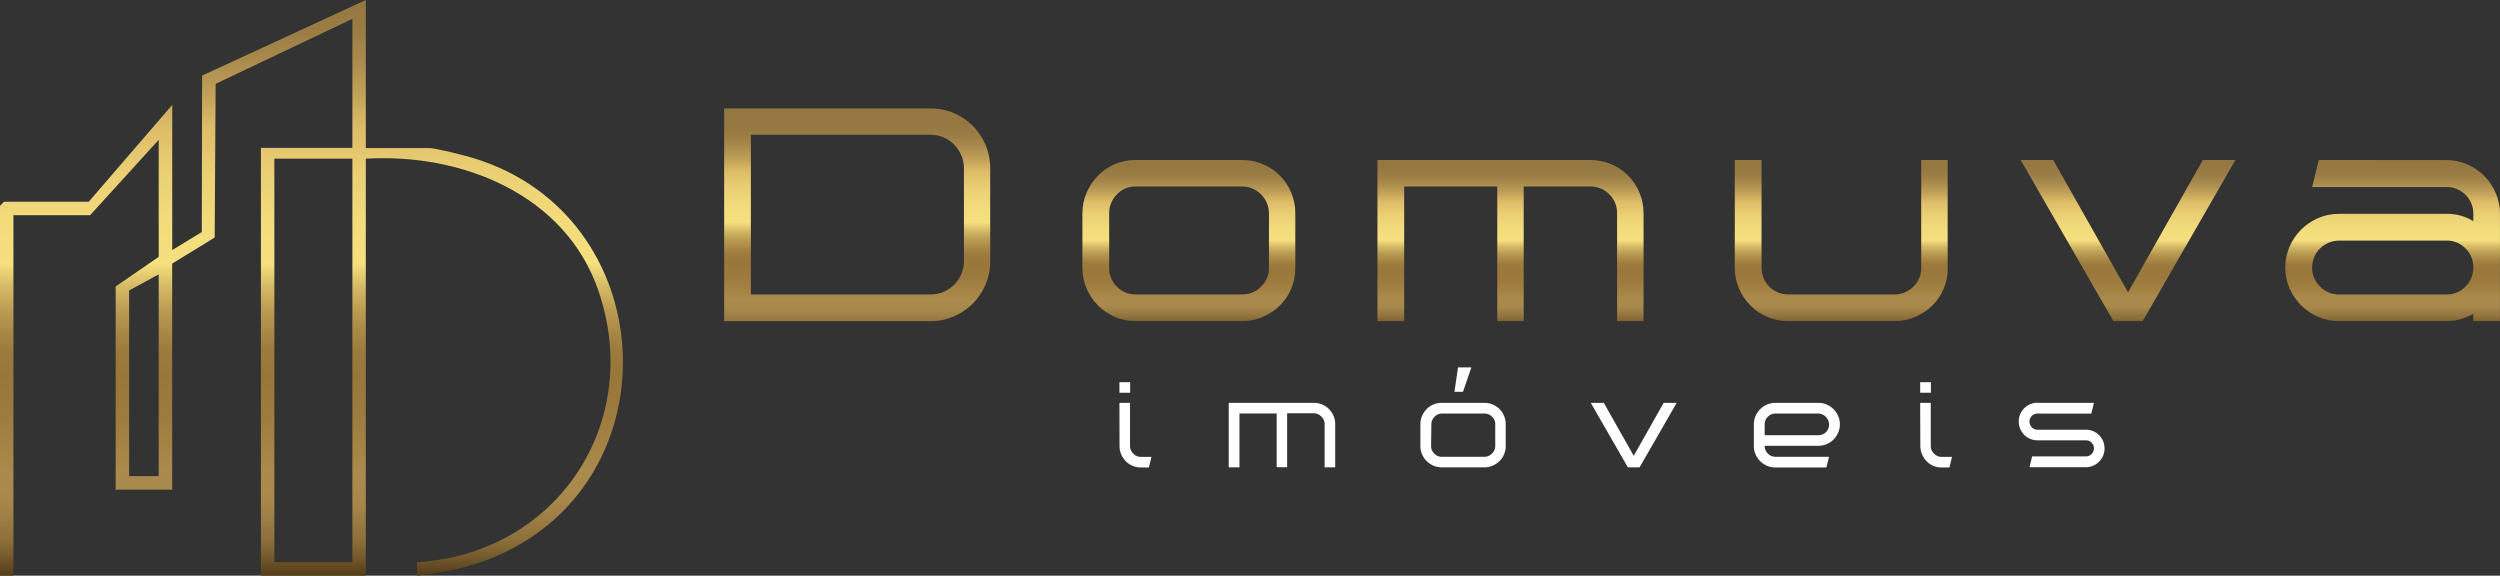
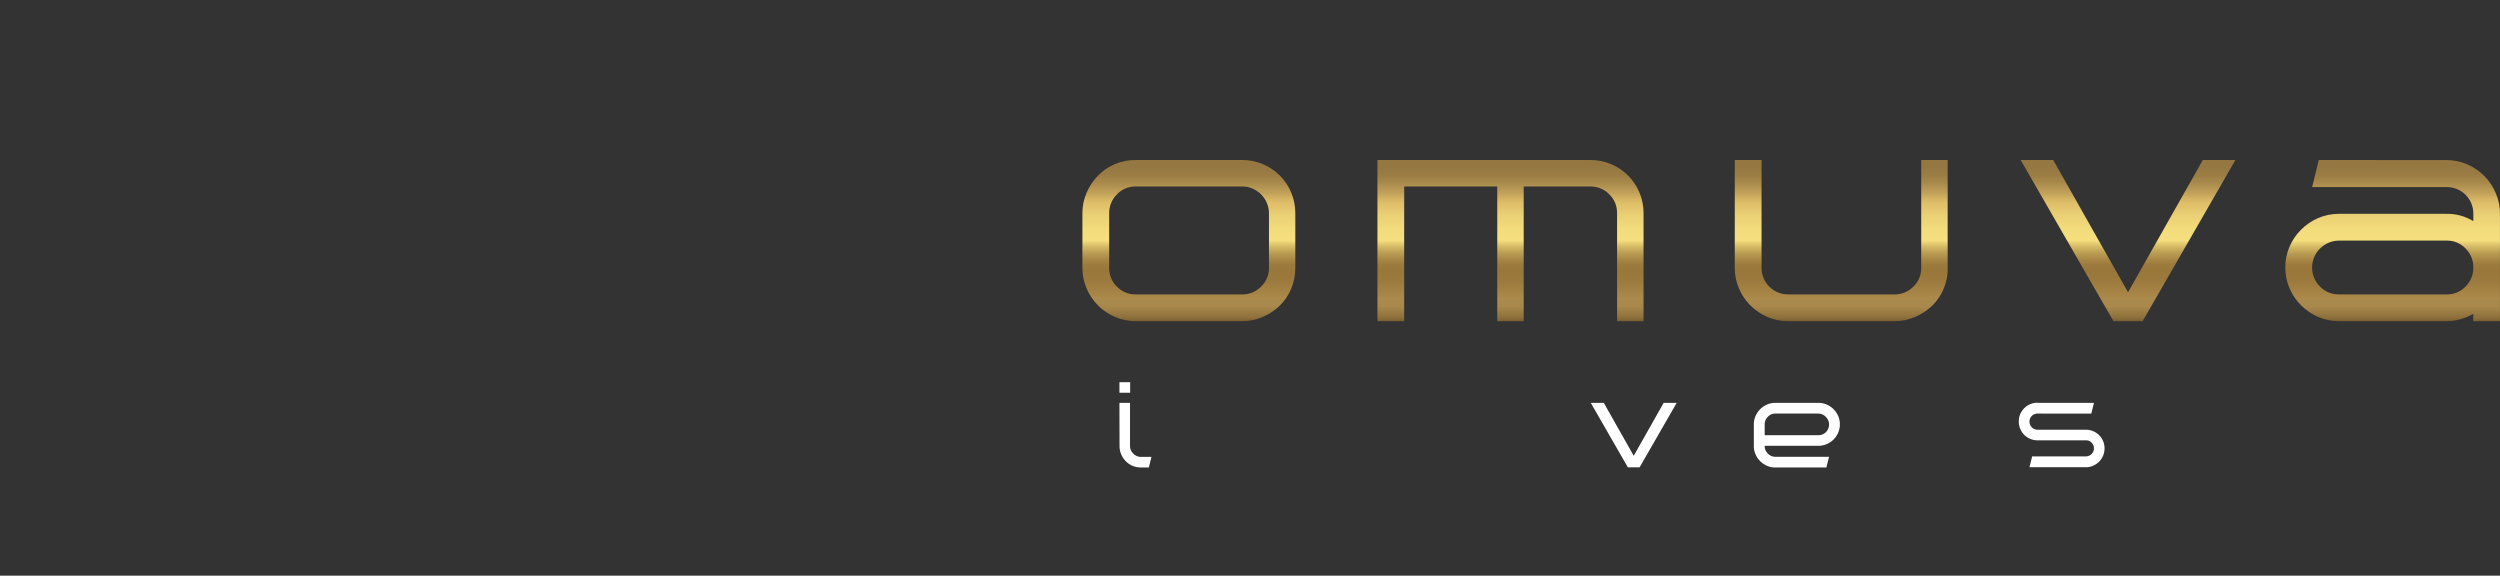
<svg xmlns="http://www.w3.org/2000/svg" xmlns:xlink="http://www.w3.org/1999/xlink" viewBox="0 0 760.76 175.17">
  <rect x="0" y="0" width="760.76" height="175.17" fill="#333333" stroke="none" />
  <defs>
    <clipPath id="clip-path" transform="translate(0 0)">
-       <path id="SVGID" d="M228.5,41h54.61a10.17,10.17,0,0,1,4,.79A10.27,10.27,0,0,1,290.33,44a10.16,10.16,0,0,1,3,7.21V79.51a9.72,9.72,0,0,1-.79,3.88,10,10,0,0,1-2.17,3.24,10.27,10.27,0,0,1-3.24,2.18,10.16,10.16,0,0,1-4,.78H228.5Zm-8.14-8V97.74h62.75a17.82,17.82,0,0,0,7.13-1.44A18.22,18.22,0,0,0,296,92.41a18.44,18.44,0,0,0,3.89-5.78,17.9,17.9,0,0,0,1.43-7.12V51.18a17.93,17.93,0,0,0-1.43-7.12A18.6,18.6,0,0,0,296,38.27a18.36,18.36,0,0,0-5.78-3.88A17.82,17.82,0,0,0,283.11,33Z" style="fill:none" />
-     </clipPath>
+       </clipPath>
    <linearGradient id="Gradiente_sem_nome_14" x1="1102.07" y1="662.94" x2="1103.07" y2="662.94" gradientTransform="matrix(0, -64.78, -64.78, 0, 43209.13, 71494.7)" gradientUnits="userSpaceOnUse">
      <stop offset="0" stop-color="#543d19" />
      <stop offset="0.03" stop-color="#74592c" />
      <stop offset="0.06" stop-color="#8c6f3a" />
      <stop offset="0.1" stop-color="#9d7f45" />
      <stop offset="0.13" stop-color="#a8884b" />
      <stop offset="0.18" stop-color="#ab8b4d" />
      <stop offset="0.19" stop-color="#a9884a" />
      <stop offset="0.28" stop-color="#9d7b3e" />
      <stop offset="0.35" stop-color="#99763a" />
      <stop offset="0.39" stop-color="#9d7a3d" />
      <stop offset="0.42" stop-color="#a88745" />
      <stop offset="0.46" stop-color="#ba9c52" />
      <stop offset="0.5" stop-color="#d4b965" />
      <stop offset="0.54" stop-color="#f4de7d" />
      <stop offset="0.54" stop-color="#f5df7e" />
      <stop offset="0.62" stop-color="#f2db7b" />
      <stop offset="0.7" stop-color="#eacf74" />
      <stop offset="0.78" stop-color="#ddbc67" />
      <stop offset="0.84" stop-color="#bf9f58" />
      <stop offset="0.9" stop-color="#a8894c" />
      <stop offset="0.95" stop-color="#9a7c44" />
      <stop offset="1" stop-color="#957742" />
    </linearGradient>
    <clipPath id="clip-path-2" transform="translate(0 0)">
      <path id="SVGID-2" data-name="SVGID" d="M339.89,87.23a7.72,7.72,0,0,1-2.36-5.69V64.88a7.9,7.9,0,0,1,2.36-5.74,7.69,7.69,0,0,1,5.69-2.4H378a7.66,7.66,0,0,1,3.15.65,8.4,8.4,0,0,1,2.59,1.75,8.55,8.55,0,0,1,1.76,2.59,7.83,7.83,0,0,1,.65,3.15V81.54a7.69,7.69,0,0,1-2.41,5.69A7.9,7.9,0,0,1,378,89.59H345.58a7.72,7.72,0,0,1-5.69-2.36m5.69-38.54a16,16,0,0,0-6.29,1.24,15.53,15.53,0,0,0-5.14,3.48,17,17,0,0,0-3.47,5.18,15.4,15.4,0,0,0-1.3,6.29V81.54a15.4,15.4,0,0,0,1.3,6.29,16.28,16.28,0,0,0,8.61,8.61,15.4,15.4,0,0,0,6.29,1.3H378a15.4,15.4,0,0,0,6.29-1.3A17.05,17.05,0,0,0,389.45,93a15.66,15.66,0,0,0,3.47-5.14,16,16,0,0,0,1.25-6.29V64.88A16.11,16.11,0,0,0,378,48.69Z" style="fill:none" />
    </clipPath>
    <linearGradient id="Gradiente_sem_nome_14-2" x1="1102.14" y1="669.18" x2="1103.14" y2="669.18" gradientTransform="matrix(0, -49.05, -49.05, 0, 33186.09, 54159.4)" xlink:href="#Gradiente_sem_nome_14" />
    <clipPath id="clip-path-3" transform="translate(0 0)">
      <path id="SVGID-3" data-name="SVGID" d="M419.16,48.69V97.74h8.14v-41h28.32v41h8.05v-41h20.27a7.9,7.9,0,0,1,5.74,2.36,7.79,7.79,0,0,1,2.4,5.78V97.74h8.06V64.88a16.11,16.11,0,0,0-16.2-16.19Z" style="fill:none" />
    </clipPath>
    <linearGradient id="Gradiente_sem_nome_14-3" x1="1102.14" y1="669.18" x2="1103.14" y2="669.18" gradientTransform="matrix(0, -49.05, -49.05, 0, 33283.96, 54159.4)" xlink:href="#Gradiente_sem_nome_14" />
    <clipPath id="clip-path-4" transform="translate(0 0)">
      <path id="SVGID-4" data-name="SVGID" d="M584.63,48.69V81.54a7.69,7.69,0,0,1-2.4,5.69,7.9,7.9,0,0,1-5.74,2.36H544.1a8.06,8.06,0,0,1-8.05-8V48.69H527.9V81.54a15.4,15.4,0,0,0,1.3,6.29,16.31,16.31,0,0,0,8.6,8.61,15.48,15.48,0,0,0,6.3,1.3h32.39a15.4,15.4,0,0,0,6.29-1.3A17.17,17.17,0,0,0,588,93a15.66,15.66,0,0,0,3.47-5.14,16,16,0,0,0,1.24-6.29V48.69Z" style="fill:none" />
    </clipPath>
    <linearGradient id="Gradiente_sem_nome_14-4" x1="1102.14" y1="669.18" x2="1103.14" y2="669.18" gradientTransform="matrix(0, -49.05, -49.05, 0, 33384.61, 54159.4)" xlink:href="#Gradiente_sem_nome_14" />
    <clipPath id="clip-path-5" transform="translate(0 0)">
      <polygon id="SVGID-5" data-name="SVGID" points="670.33 48.69 647.57 88.94 624.8 48.69 614.9 48.69 643.13 97.74 652.01 97.74 680.24 48.69 670.33 48.69" style="fill:none" />
    </clipPath>
    <linearGradient id="Gradiente_sem_nome_14-5" x1="1102.14" y1="669.18" x2="1103.14" y2="669.18" gradientTransform="matrix(0, -49.05, -49.05, 0, 33471.89, 54159.4)" xlink:href="#Gradiente_sem_nome_14" />
    <clipPath id="clip-path-6" transform="translate(0 0)">
      <path id="SVGID-6" data-name="SVGID" d="M706,87.19a7.93,7.93,0,0,1-2.41-5.83,7.83,7.83,0,0,1,.65-3.15,8.24,8.24,0,0,1,4.39-4.35,8.17,8.17,0,0,1,3.2-.65h32.67a7.76,7.76,0,0,1,5.78,2.41,7.92,7.92,0,0,1,2.36,5.74,8,8,0,0,1-2.36,5.83,7.79,7.79,0,0,1-5.78,2.4H711.8a7.93,7.93,0,0,1-5.83-2.4m-.37-38.5-2,8.23h40.91a8.06,8.06,0,0,1,8.14,8.15v2.22a15.21,15.21,0,0,0-8.14-2.22H711.8a15.8,15.8,0,0,0-6.39,1.29,16.91,16.91,0,0,0-5.18,3.52,16.73,16.73,0,0,0-3.52,5.18,16.22,16.22,0,0,0,0,12.68,16.71,16.71,0,0,0,8.7,8.7,15.64,15.64,0,0,0,6.39,1.3h32.67a15,15,0,0,0,4.26-.6,20,20,0,0,0,3.88-1.62v2.22h8.15V65.07a15.91,15.91,0,0,0-1.3-6.34,16.5,16.5,0,0,0-3.52-5.23A16.91,16.91,0,0,0,750.76,50a15.56,15.56,0,0,0-6.29-1.29Z" style="fill:none" />
    </clipPath>
    <linearGradient id="Gradiente_sem_nome_14-6" x1="1102.14" y1="669.18" x2="1103.14" y2="669.18" gradientTransform="matrix(0, -49.05, -49.05, 0, 33552.4, 54159.4)" xlink:href="#Gradiente_sem_nome_14" />
    <clipPath id="clip-path-7" transform="translate(0 0)">
-       <path id="SVGID-7" data-name="SVGID" d="M39.29,88.4l9-4.91v61.39h-9Zm44.2-40.11h23.74V171.08H83.49ZM61.5,23l-.09,47.61-9,5.48V31.92L27,61.39H1.23L0,62.62V175.17H4.09V65.48H27.42L48.29,42.56V78.17l-13.09,9V149H52.39V80.22l12.94-7.94.29-46.77L107.23,5.73V45H79.4V175.17h31.92V48.29c29.13-1.75,60.73,10.85,70.77,40.15,13.86,40.43-12.83,80.16-55.21,82.64v4.09c8.17-.93,16.43-2.59,24-5.85,54.84-23.54,50.35-104-7-121.26-2.59-.78-11.17-3-13.32-3H111.32V0Z" style="fill:none" />
-     </clipPath>
+       </clipPath>
    <linearGradient id="Gradiente_sem_nome_14-7" x1="1101.91" y1="650.63" x2="1102.91" y2="650.63" gradientTransform="matrix(0, -175.17, -175.17, 0, 114072.6, 193196.33)" xlink:href="#Gradiente_sem_nome_14" />
  </defs>
  <g id="Camada_2" data-name="Camada 2">
    <g id="Camada_1-2" data-name="Camada 1">
      <g style="clip-path:url(#clip-path)">
        <rect x="220.36" y="32.95" width="80.98" height="64.78" style="fill:url(#Gradiente_sem_nome_14)" />
      </g>
      <g style="clip-path:url(#clip-path-2)">
        <rect x="329.38" y="48.69" width="64.79" height="49.05" style="fill:url(#Gradiente_sem_nome_14-2)" />
      </g>
      <g style="clip-path:url(#clip-path-3)">
        <rect x="419.16" y="48.69" width="80.98" height="49.05" style="fill:url(#Gradiente_sem_nome_14-3)" />
      </g>
      <g style="clip-path:url(#clip-path-4)">
        <rect x="527.9" y="48.69" width="64.78" height="49.05" style="fill:url(#Gradiente_sem_nome_14-4)" />
      </g>
      <g style="clip-path:url(#clip-path-5)">
        <rect x="614.9" y="48.69" width="65.34" height="49.05" style="fill:url(#Gradiente_sem_nome_14-5)" />
      </g>
      <g style="clip-path:url(#clip-path-6)">
        <rect x="695.41" y="48.69" width="65.34" height="49.05" style="fill:url(#Gradiente_sem_nome_14-6)" />
      </g>
      <path d="M343.91,119.52h-3.26V116.3h3.26Zm-3.26,3.07h3.22v13.15a3.13,3.13,0,0,0,1,2.29,3.09,3.09,0,0,0,2.29,1h3.23l-.78,3.22h-2.45a6.48,6.48,0,0,1-2.52-.5,6.36,6.36,0,0,1-2.05-1.39,6.83,6.83,0,0,1-1.39-2.08,6.27,6.27,0,0,1-.52-2.51Z" transform="translate(0 0)" style="fill:#fff" />
-       <path d="M399.83,122.59a6.48,6.48,0,0,1,2.52.5,6.46,6.46,0,0,1,3.46,3.46,6.48,6.48,0,0,1,.5,2.52v13.15h-3.22V129.07a3.12,3.12,0,0,0-1-2.31,3.19,3.19,0,0,0-2.3-1h-8.11v16.41H388.5V125.81H377.17v16.41h-3.26V122.59Z" transform="translate(0 0)" style="fill:#fff" />
-       <path d="M438.71,122.59h13a6.48,6.48,0,0,1,2.52.5,6.54,6.54,0,0,1,2.08,1.39,6.36,6.36,0,0,1,1.38,2.07,6.3,6.3,0,0,1,.5,2.52v6.67a6.29,6.29,0,0,1-.5,2.51,6.22,6.22,0,0,1-1.38,2.06,7.08,7.08,0,0,1-2.08,1.39,6.31,6.31,0,0,1-2.52.52h-13a6.31,6.31,0,0,1-2.52-.52,6.54,6.54,0,0,1-3.44-3.45,6.13,6.13,0,0,1-.52-2.51v-6.67a6.15,6.15,0,0,1,.52-2.52,6.91,6.91,0,0,1,1.39-2.07,6.2,6.2,0,0,1,2.05-1.39,6.48,6.48,0,0,1,2.52-.5m-3.22,13.15a3.11,3.11,0,0,0,.95,2.27,3.07,3.07,0,0,0,2.27,1h13a3.17,3.17,0,0,0,2.3-1,3.08,3.08,0,0,0,1-2.27v-6.67a3,3,0,0,0-.26-1.26,3.34,3.34,0,0,0-.7-1,3.4,3.4,0,0,0-1-.7,3.12,3.12,0,0,0-1.26-.26h-13a3,3,0,0,0-2.27,1,3.19,3.19,0,0,0-.95,2.3Zm12.26-23.93-2.56,7.41H442.6l1.08-7.41Z" transform="translate(0 0)" style="fill:#fff" />
      <polygon points="484.08 122.59 488.04 122.59 497.15 138.7 506.26 122.59 510.22 122.59 498.93 142.22 495.37 142.22 484.08 122.59" style="fill:#fff" />
      <path d="M533.7,135.66v-6.52a6.22,6.22,0,0,1,.52-2.55,6.72,6.72,0,0,1,3.48-3.48,6.22,6.22,0,0,1,2.55-.52h13.08a6.22,6.22,0,0,1,2.55.52,6.63,6.63,0,0,1,3.48,3.48,6.22,6.22,0,0,1,.52,2.55,6.15,6.15,0,0,1-.52,2.52,6.54,6.54,0,0,1-3.48,3.48,6.22,6.22,0,0,1-2.55.52H537a3.22,3.22,0,0,0,.94,2.34,3.12,3.12,0,0,0,2.31,1h16.34l-.82,3.26H540.25a6.39,6.39,0,0,1-2.55-.52,6.78,6.78,0,0,1-2.07-1.41,6.45,6.45,0,0,1-1.41-2.07,6.23,6.23,0,0,1-.52-2.56m3.3-3.26h16.33a3.23,3.23,0,0,0,3.26-3.26,3.21,3.21,0,0,0-1-2.33,3.12,3.12,0,0,0-2.31-1H540.25a3.12,3.12,0,0,0-2.31,1,3.2,3.2,0,0,0-.94,2.33Z" transform="translate(0 0)" style="fill:#fff" />
-       <path d="M587.58,119.52h-3.26V116.3h3.26Zm-3.26,3.07h3.22v13.15a3.13,3.13,0,0,0,1,2.29,3.09,3.09,0,0,0,2.29,1H594l-.78,3.22H590.8a6.48,6.48,0,0,1-2.52-.5,6.36,6.36,0,0,1-2-1.39,6.83,6.83,0,0,1-1.39-2.08,6.27,6.27,0,0,1-.52-2.51Z" transform="translate(0 0)" style="fill:#fff" />
      <path d="M620.06,122.59H637.2l-.81,3.26H620.06a2.4,2.4,0,0,0-1.76.72,2.36,2.36,0,0,0-.72,1.72,2.46,2.46,0,0,0,2.48,2.48h14.7a5.51,5.51,0,0,1,2.22.45,5.66,5.66,0,0,1,3,3,5.82,5.82,0,0,1,0,4.44,5.81,5.81,0,0,1-3,3.05,5.36,5.36,0,0,1-2.22.47H617.58l.81-3.3h16.37a2.45,2.45,0,0,0,1.74-4.16,2.31,2.31,0,0,0-1.74-.73h-14.7a5.63,5.63,0,0,1-2.24-.44,5.69,5.69,0,0,1-1.84-1.22,5.77,5.77,0,0,1-1.66-4.08,5.67,5.67,0,0,1,.44-2.22,6,6,0,0,1,1.22-1.81,5.71,5.71,0,0,1,1.84-1.23,5.81,5.81,0,0,1,2.24-.44" transform="translate(0 0)" style="fill:#fff" />
      <g style="clip-path:url(#clip-path-7)">
        <rect width="205.75" height="175.17" style="fill:url(#Gradiente_sem_nome_14-7)" />
      </g>
    </g>
  </g>
</svg>